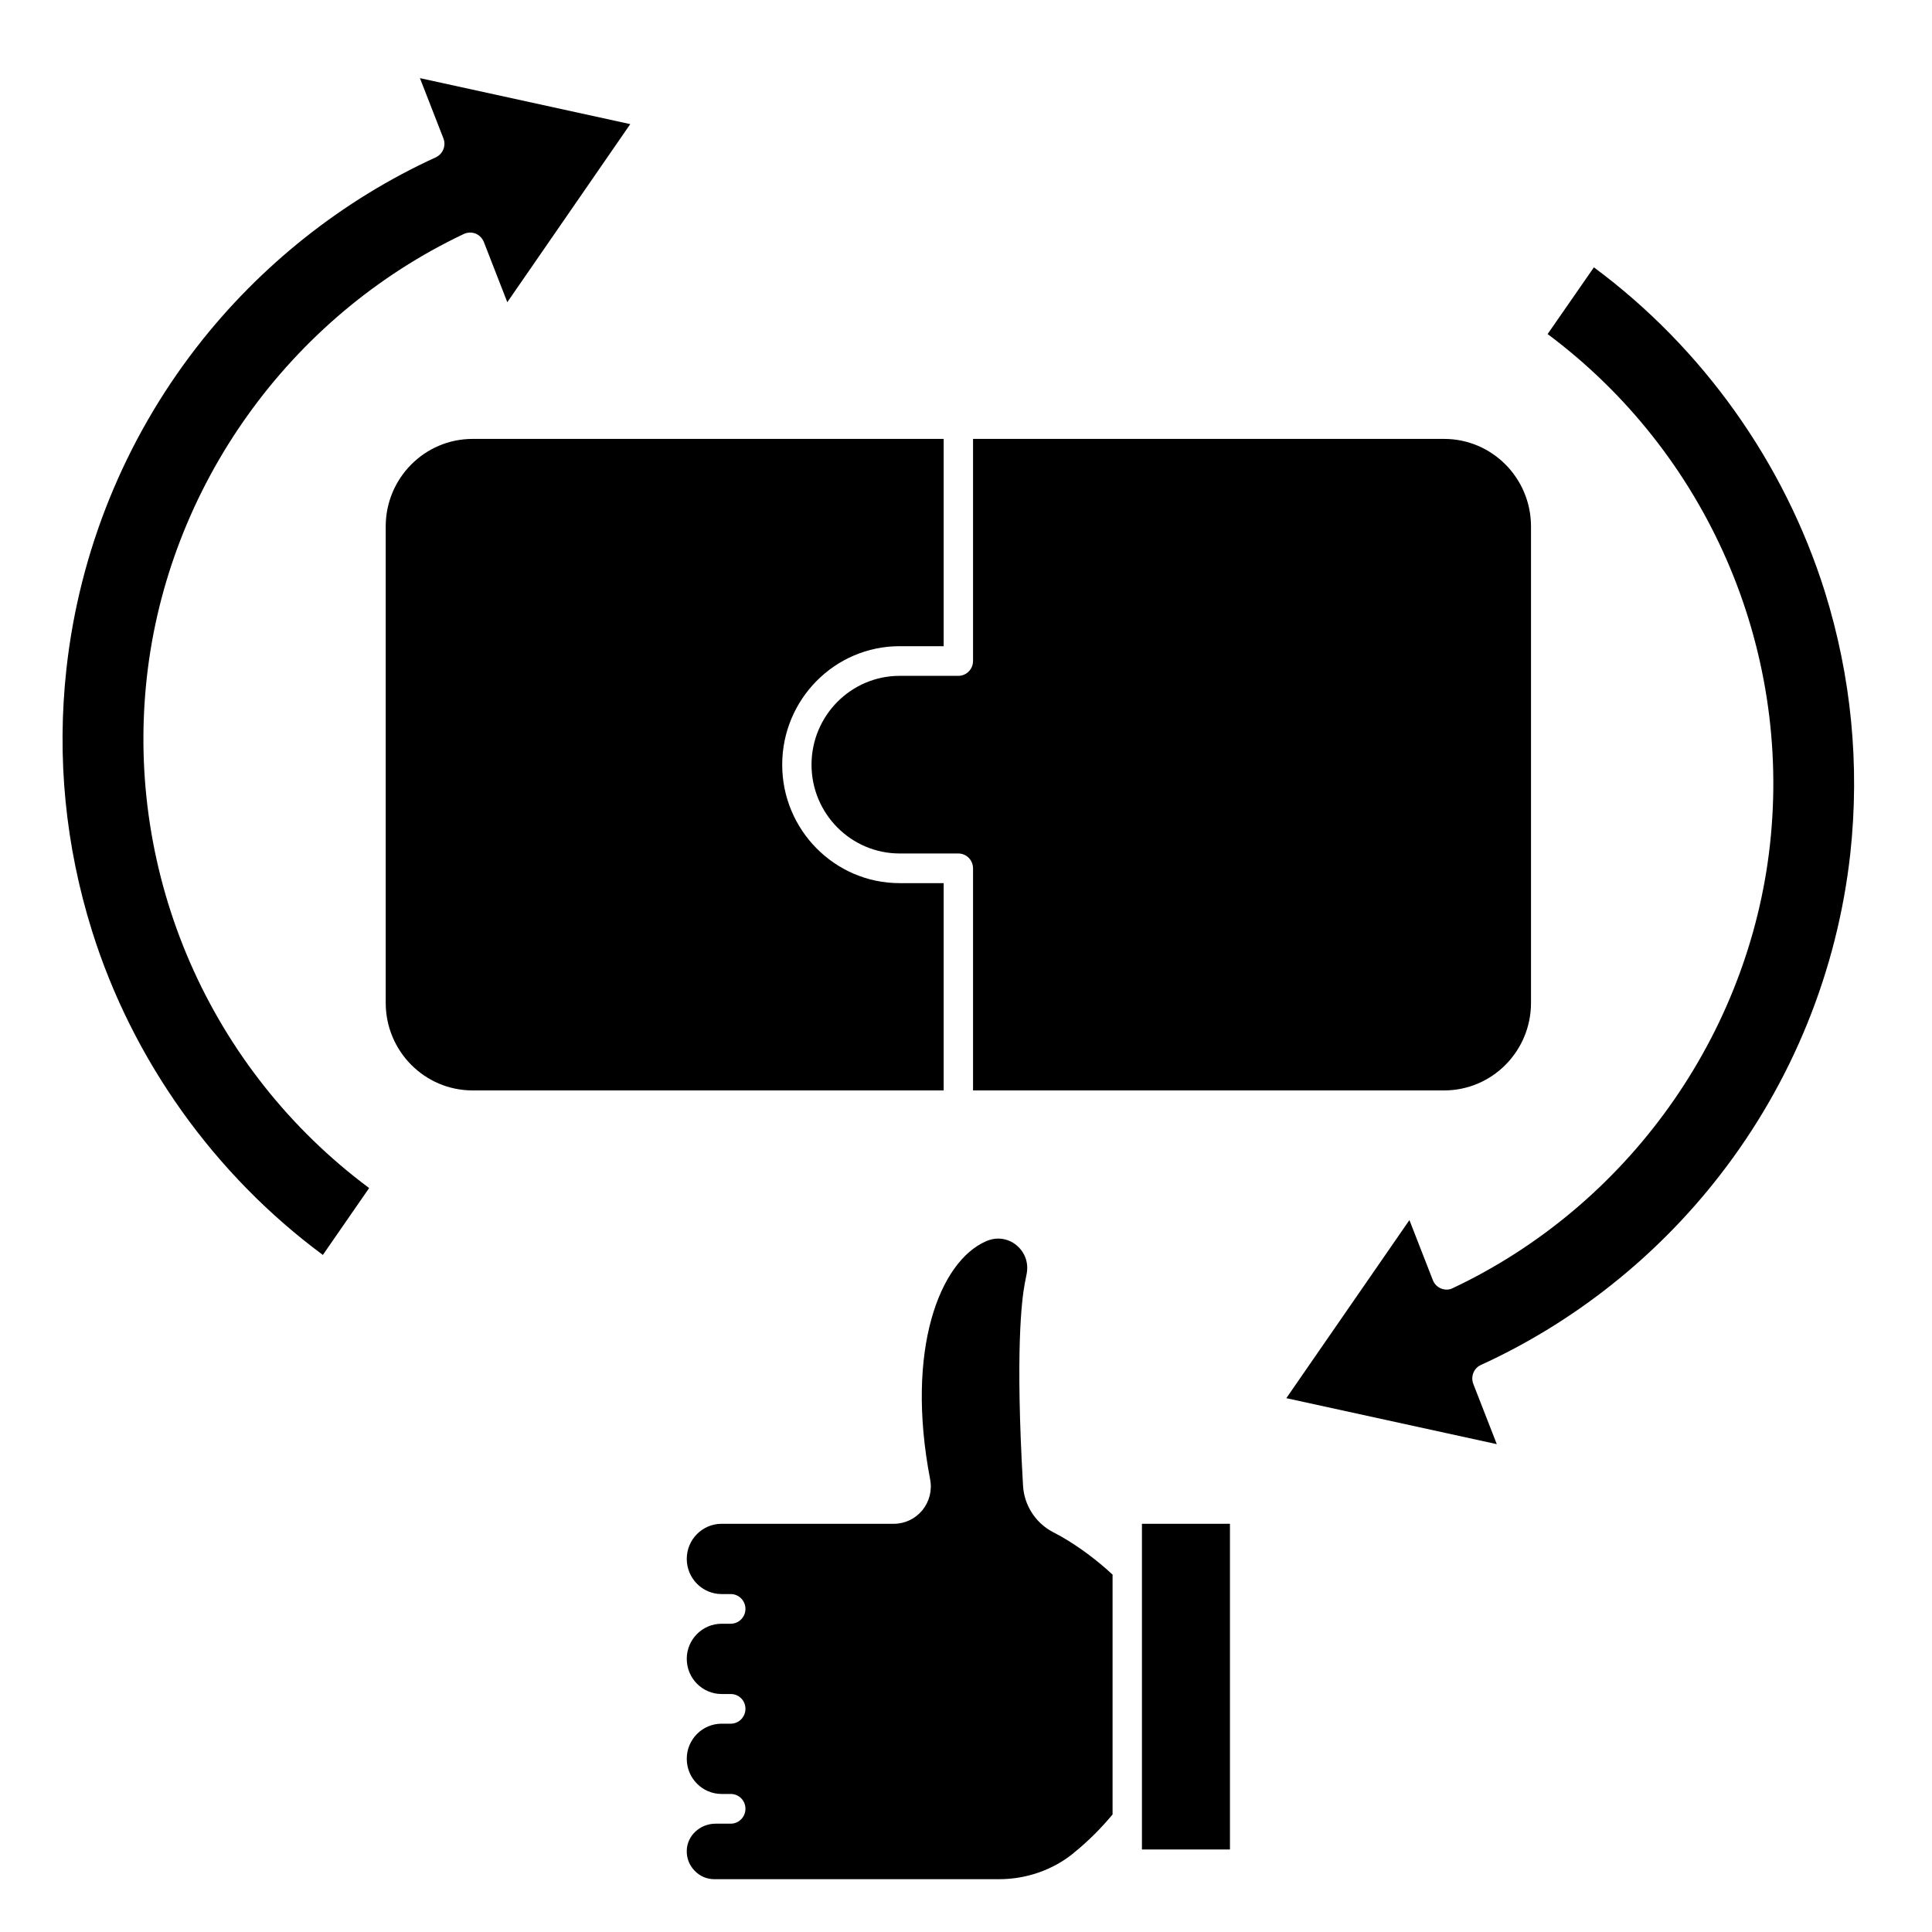
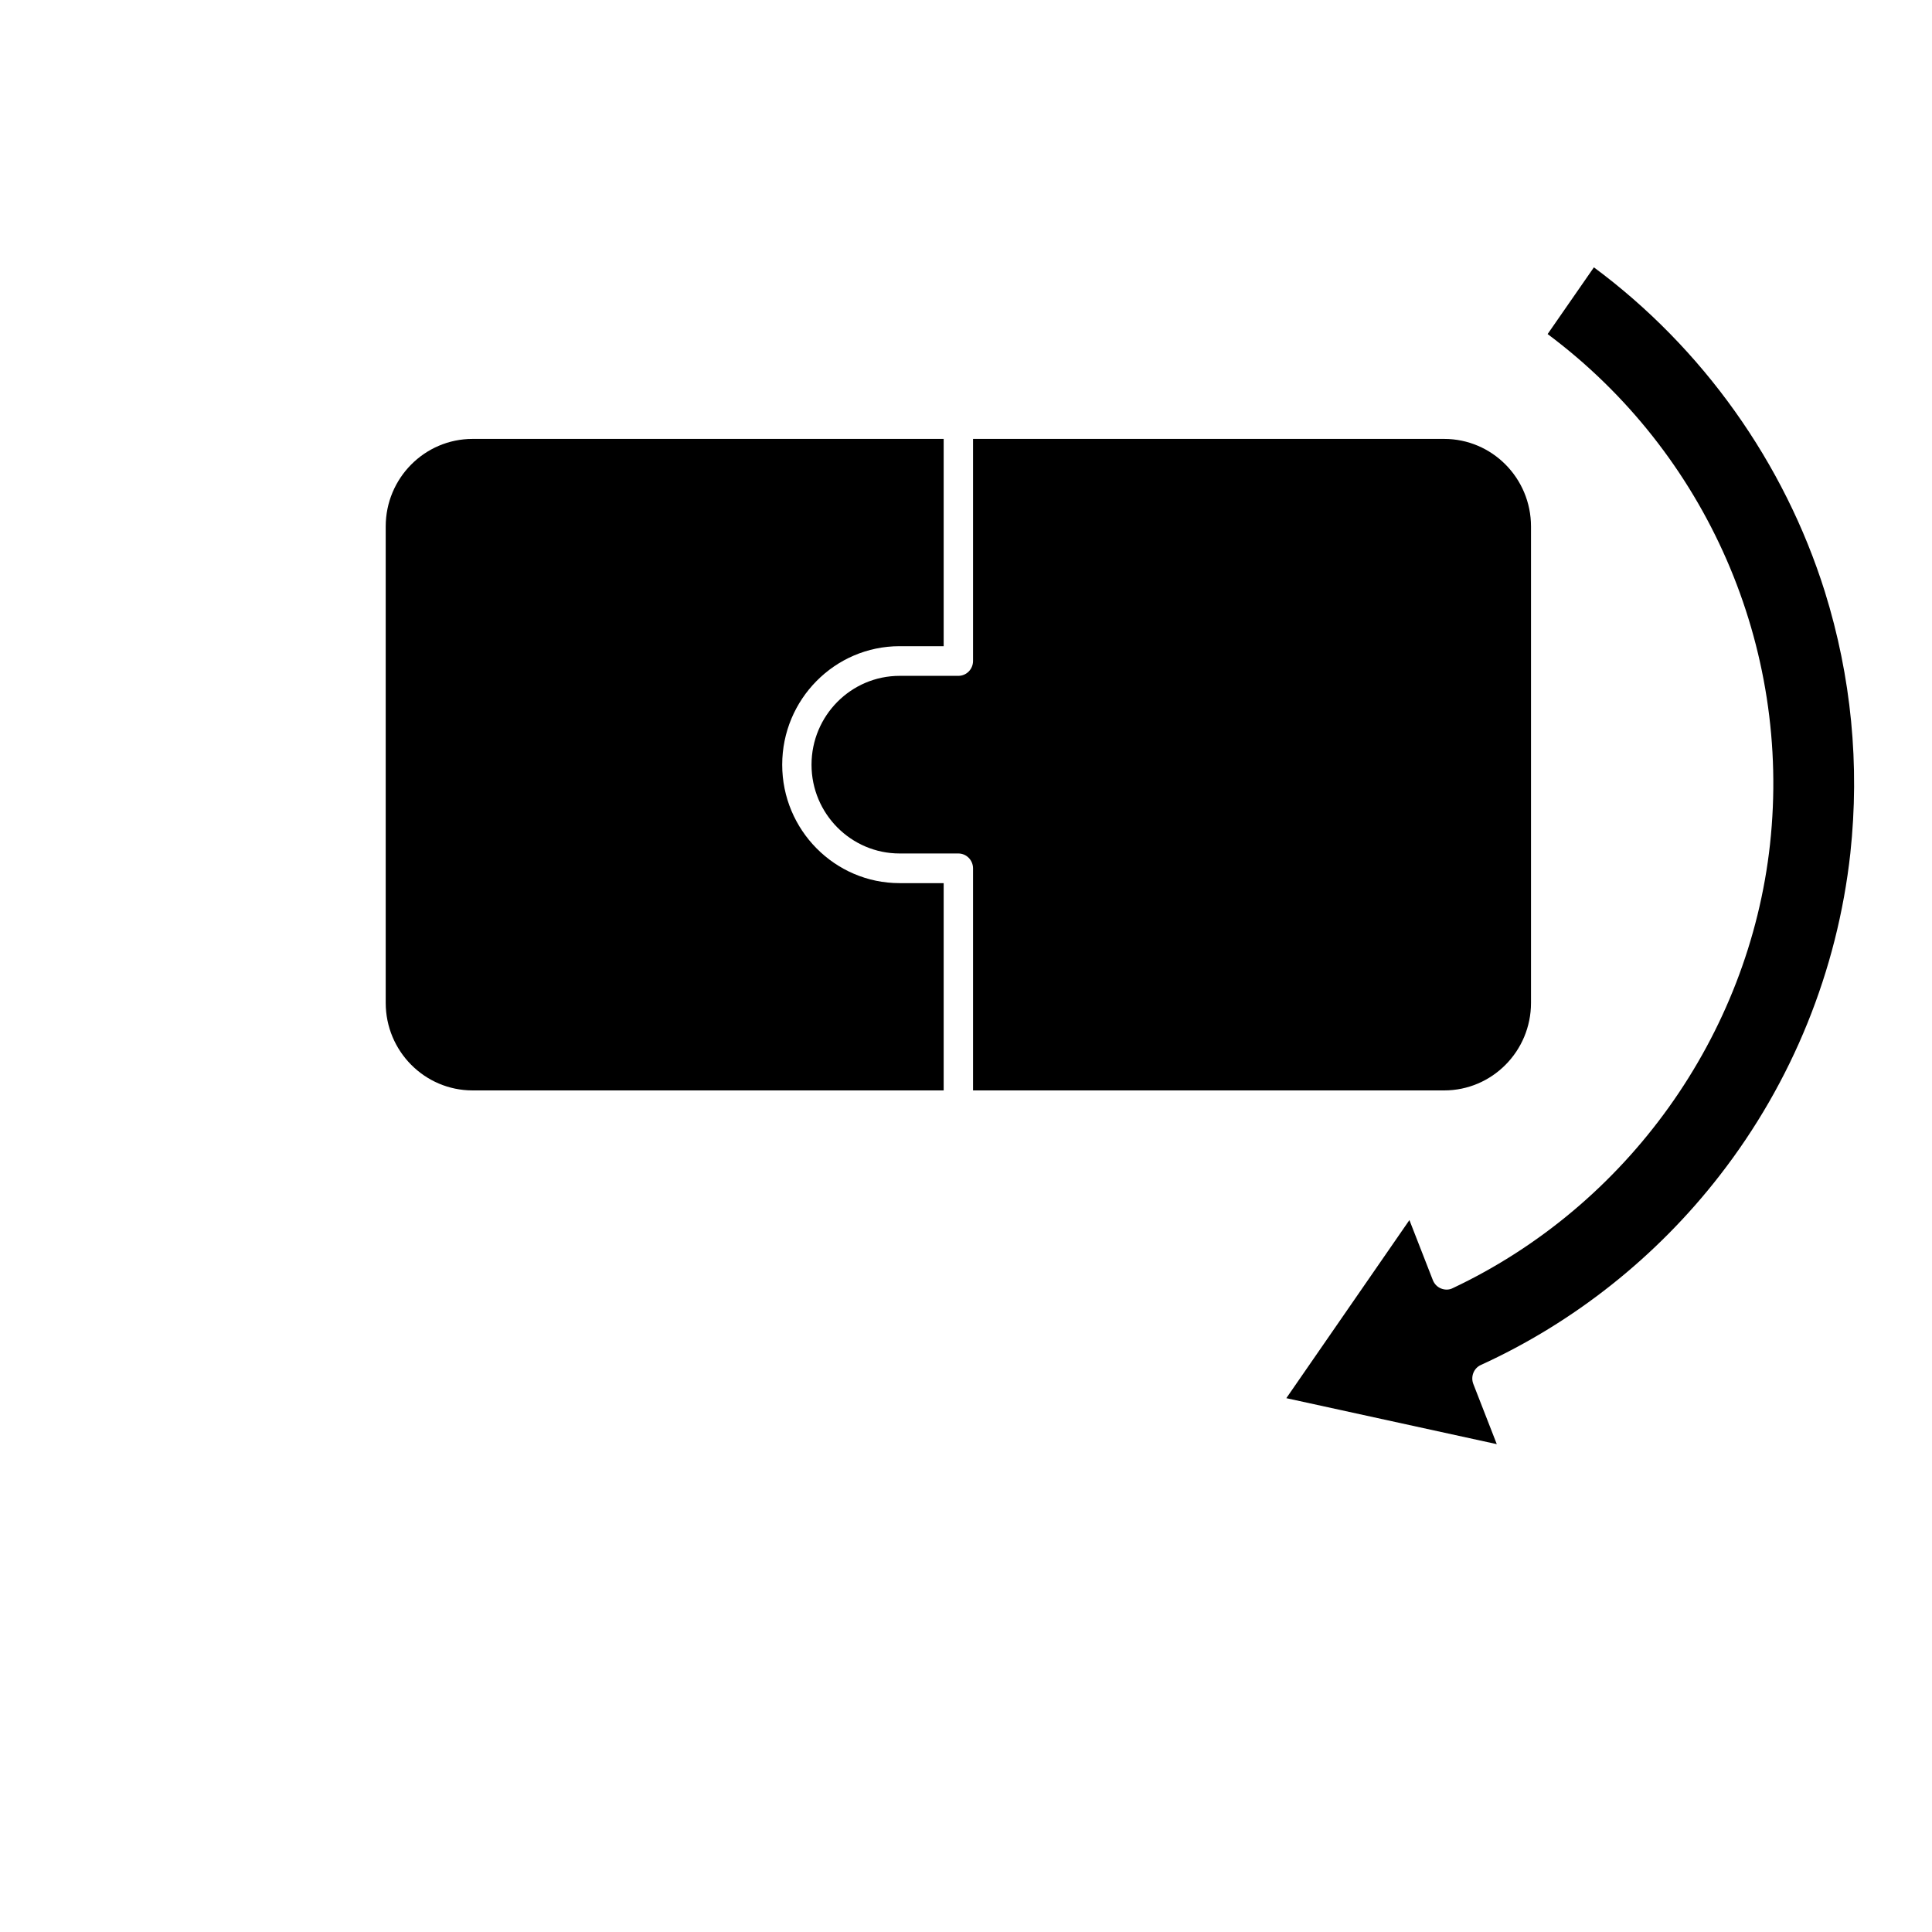
<svg xmlns="http://www.w3.org/2000/svg" width="60" viewBox="0 0 45 45" height="60" preserveAspectRatio="xMidYMid meet">
  <defs>
    <clipPath id="67bc93b28c">
      <path d="M 26 35 L 29 35 L 29 43.793 L 26 43.793 Z M 26 35 " clip-rule="nonzero" />
    </clipPath>
    <clipPath id="a8f442e618">
      <path d="M 15 28 L 26 28 L 26 43.793 L 15 43.793 Z M 15 28 " clip-rule="nonzero" />
    </clipPath>
    <clipPath id="db14339b1d">
-       <path d="M 1.32 1.793 L 15 1.793 L 15 30 L 1.32 30 Z M 1.32 1.793 " clip-rule="nonzero" />
+       <path d="M 1.32 1.793 L 15 1.793 L 15 30 Z M 1.32 1.793 " clip-rule="nonzero" />
    </clipPath>
    <clipPath id="6bab1f15eb">
      <path d="M 29 6 L 43.32 6 L 43.32 34 L 29 34 Z M 29 6 " clip-rule="nonzero" />
    </clipPath>
  </defs>
  <path fill="#000000" d="M 21.98 20.57 L 20.953 20.57 C 19.445 20.57 18.219 19.332 18.219 17.812 C 18.219 16.289 19.445 15.051 20.953 15.051 L 21.98 15.051 L 21.98 10.223 L 11.008 10.223 C 9.891 10.223 8.984 11.137 8.984 12.262 L 8.984 23.359 C 8.984 24.484 9.891 25.398 11.008 25.398 L 21.98 25.398 Z M 21.98 20.57 " fill-opacity="1" fill-rule="nonzero" />
  <path fill="#000000" d="M 18.902 17.812 C 18.902 18.953 19.824 19.879 20.953 19.879 L 22.32 19.879 C 22.512 19.879 22.664 20.035 22.664 20.227 L 22.664 25.398 L 33.637 25.398 C 34.754 25.398 35.66 24.484 35.66 23.359 L 35.66 12.262 C 35.66 11.137 34.754 10.223 33.637 10.223 L 22.664 10.223 L 22.664 15.395 C 22.664 15.586 22.512 15.742 22.32 15.742 L 20.953 15.742 C 19.824 15.742 18.902 16.668 18.902 17.812 Z M 18.902 17.812 " fill-opacity="1" fill-rule="nonzero" />
  <g clip-path="url(#67bc93b28c)">
-     <path fill="#000000" d="M 26.598 35.492 L 28.648 35.492 L 28.648 43.078 L 26.598 43.078 Z M 26.598 35.492 " fill-opacity="1" fill-rule="nonzero" />
-   </g>
+     </g>
  <g clip-path="url(#a8f442e618)">
-     <path fill="#000000" d="M 24.516 35.68 C 24.117 35.469 23.852 35.055 23.828 34.598 C 23.648 31.477 23.797 30.277 23.867 29.906 C 23.883 29.832 23.895 29.758 23.91 29.684 C 23.965 29.426 23.879 29.172 23.676 29.004 C 23.477 28.84 23.215 28.805 22.98 28.906 L 22.969 28.91 C 21.883 29.383 21.086 31.441 21.664 34.453 C 21.715 34.711 21.648 34.973 21.484 35.176 C 21.32 35.375 21.078 35.492 20.82 35.492 L 16.809 35.492 C 16.359 35.492 15.996 35.859 15.996 36.309 C 15.996 36.762 16.359 37.129 16.809 37.129 L 17.02 37.129 C 17.211 37.129 17.363 37.285 17.363 37.473 C 17.363 37.664 17.211 37.82 17.02 37.82 L 16.809 37.82 C 16.359 37.82 15.996 38.188 15.996 38.637 C 15.996 39.09 16.359 39.457 16.809 39.457 L 17.02 39.457 C 17.211 39.457 17.363 39.609 17.363 39.801 C 17.363 39.992 17.211 40.148 17.02 40.148 L 16.809 40.148 C 16.359 40.148 15.996 40.516 15.996 40.965 C 15.996 41.418 16.359 41.785 16.809 41.785 L 17.02 41.785 C 17.211 41.785 17.363 41.938 17.363 42.129 C 17.363 42.32 17.211 42.477 17.02 42.477 L 16.668 42.477 C 16.305 42.477 16 42.758 15.996 43.109 C 15.992 43.285 16.059 43.449 16.18 43.574 C 16.301 43.699 16.461 43.77 16.637 43.77 L 23.27 43.77 C 23.906 43.77 24.523 43.555 25.004 43.164 L 25.016 43.152 C 25.344 42.887 25.645 42.586 25.914 42.262 L 25.914 36.676 C 25.547 36.336 25.145 36.035 24.719 35.789 C 24.648 35.75 24.582 35.715 24.516 35.68 Z M 24.516 35.68 " fill-opacity="1" fill-rule="nonzero" />
-   </g>
+     </g>
  <g clip-path="url(#db14339b1d)">
-     <path fill="#000000" d="M 3.418 15.793 C 3.906 11.336 6.738 7.375 10.805 5.449 C 10.891 5.41 10.988 5.406 11.078 5.441 C 11.164 5.477 11.234 5.547 11.27 5.637 L 11.816 7.039 L 14.68 2.891 L 9.781 1.82 L 10.328 3.223 C 10.395 3.395 10.316 3.586 10.152 3.664 C 7.98 4.656 6.059 6.184 4.59 8.074 C 2.898 10.254 1.848 12.852 1.547 15.582 C 1.32 17.645 1.523 19.695 2.141 21.676 C 3.082 24.684 4.988 27.355 7.52 29.23 L 8.598 27.672 C 4.891 24.914 2.914 20.395 3.418 15.793 Z M 3.418 15.793 " fill-opacity="1" fill-rule="nonzero" />
-   </g>
+     </g>
  <g clip-path="url(#6bab1f15eb)">
    <path fill="#000000" d="M 42.504 13.781 C 41.559 10.773 39.656 8.102 37.125 6.227 L 36.047 7.781 C 39.75 10.543 41.73 15.062 41.227 19.664 C 40.738 24.121 37.906 28.082 33.836 30.004 C 33.754 30.047 33.652 30.047 33.566 30.012 C 33.477 29.977 33.41 29.906 33.375 29.82 L 32.828 28.418 L 29.961 32.566 L 34.863 33.637 L 34.316 32.234 C 34.25 32.062 34.328 31.867 34.492 31.793 C 36.664 30.801 38.586 29.273 40.055 27.379 C 41.746 25.203 42.797 22.605 43.098 19.875 C 43.32 17.812 43.121 15.762 42.504 13.781 Z M 42.504 13.781 " fill-opacity="1" fill-rule="nonzero" />
  </g>
</svg>